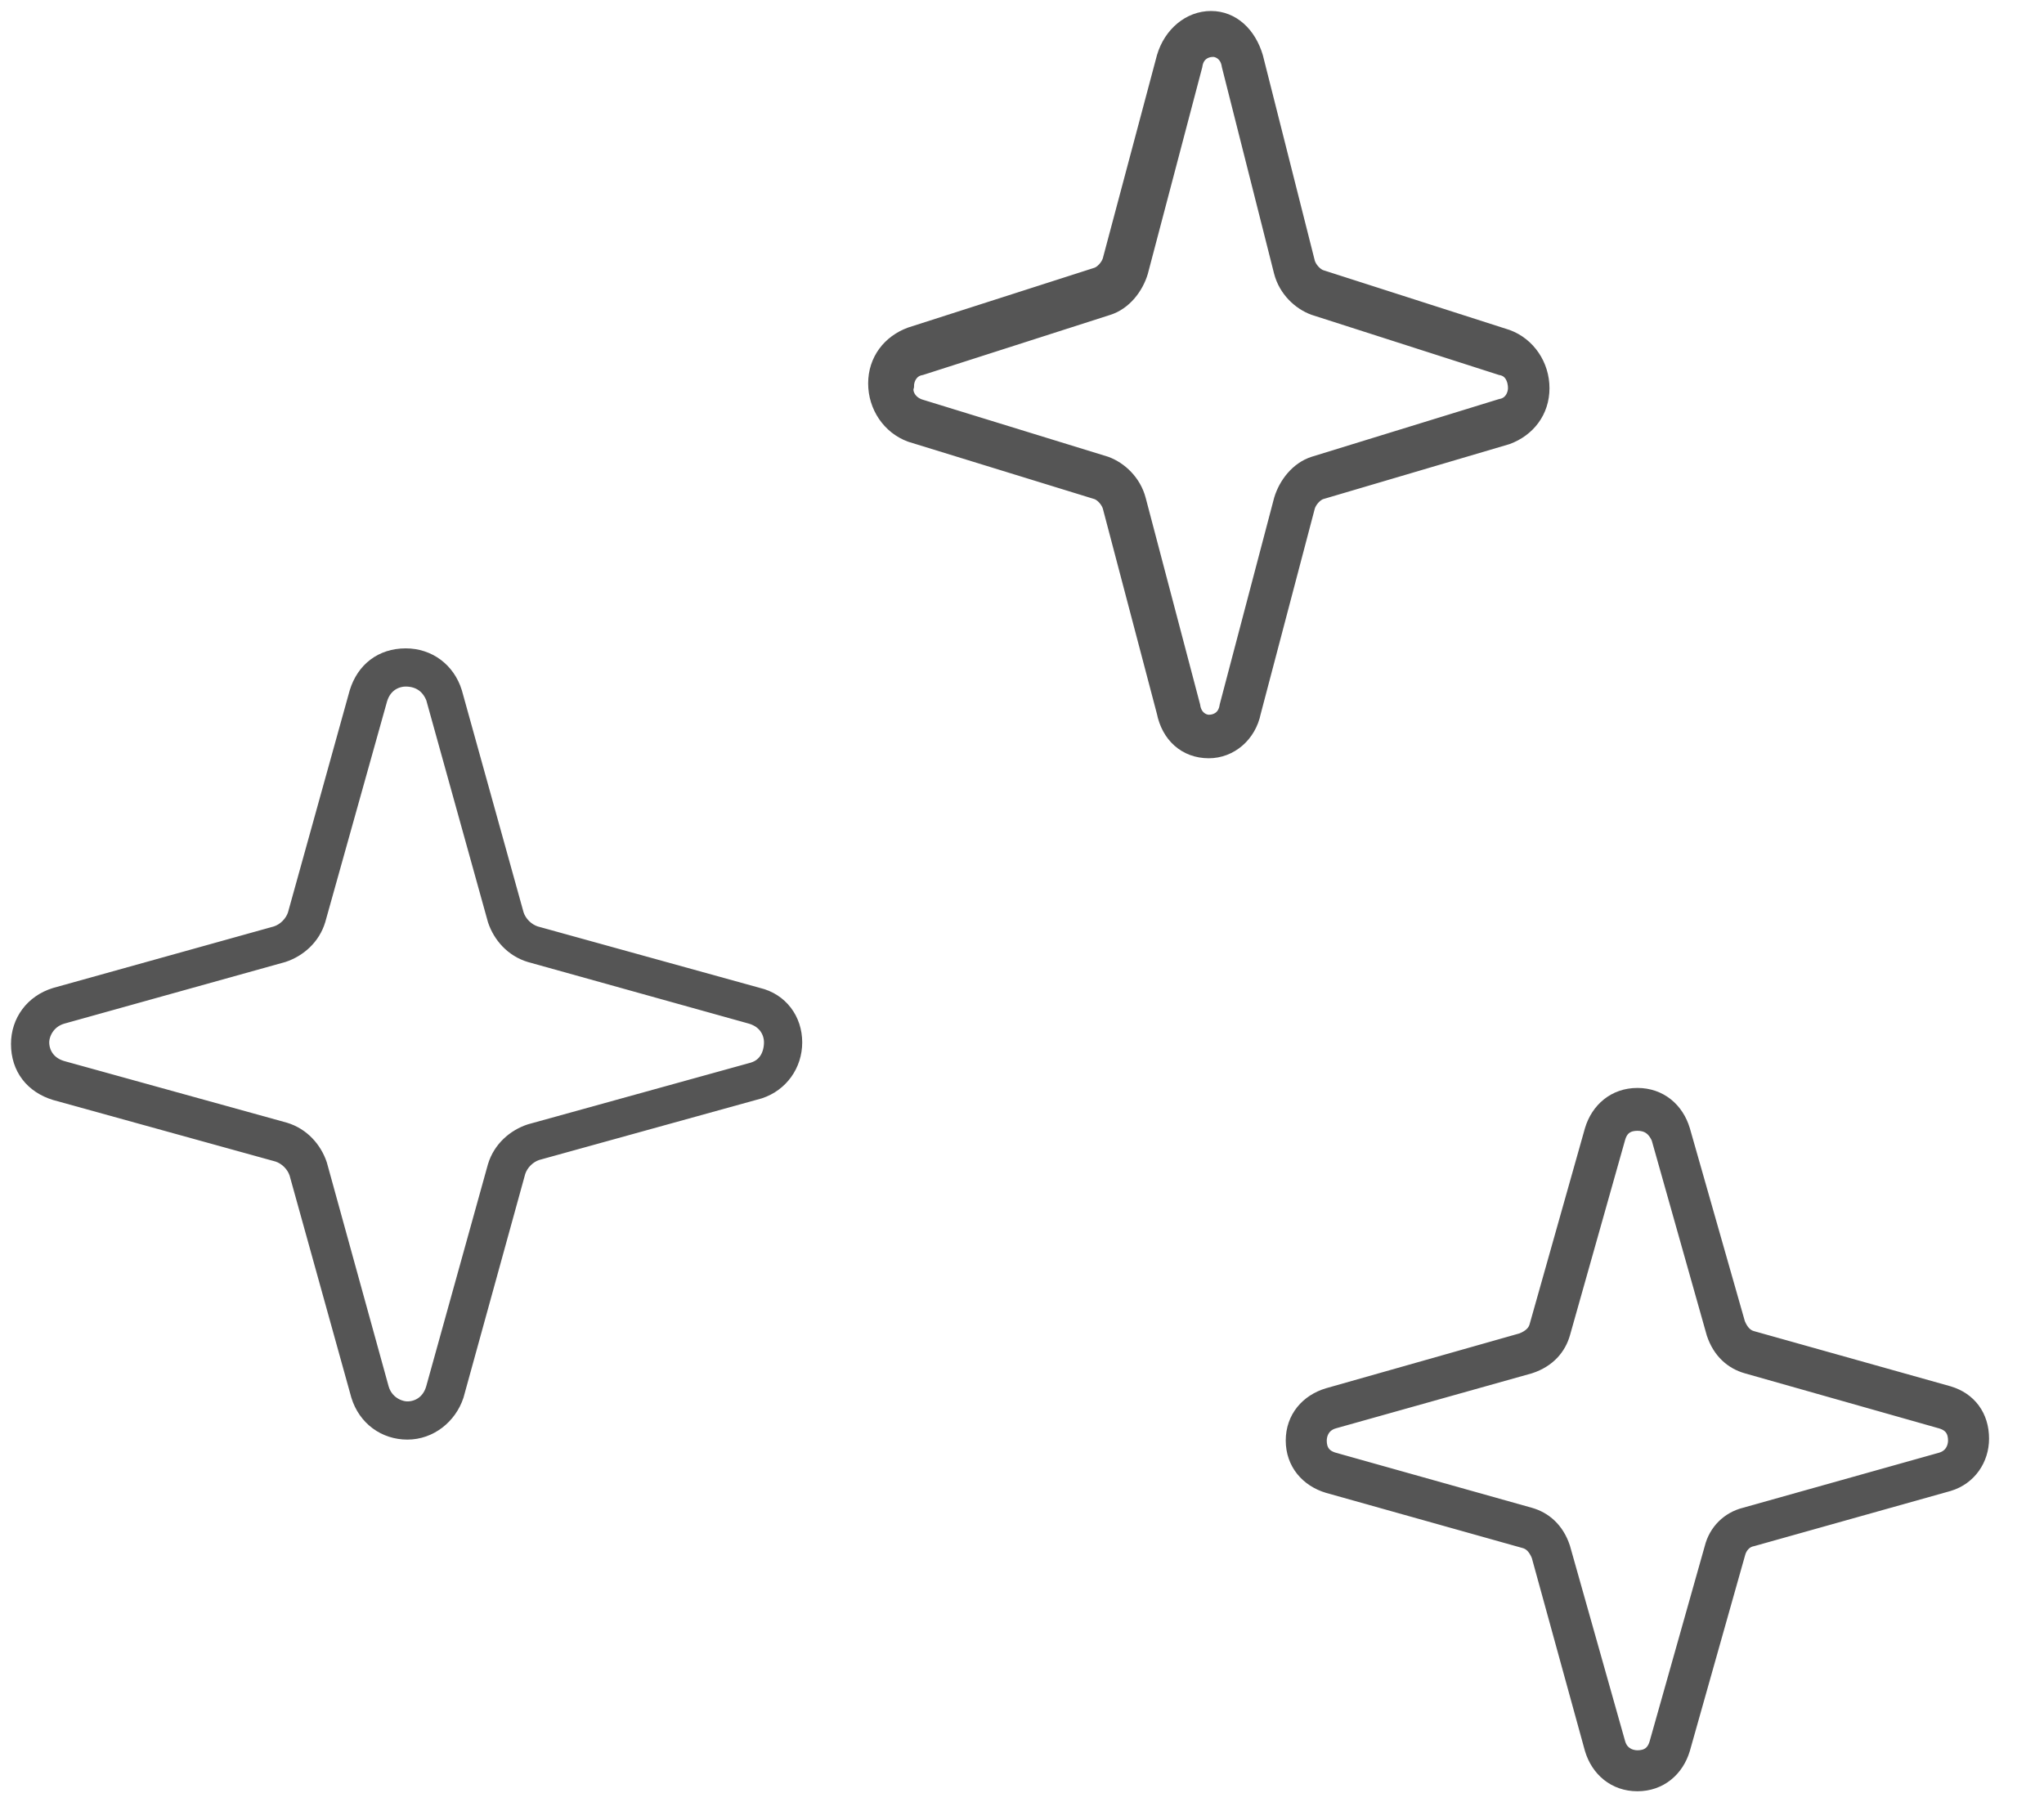
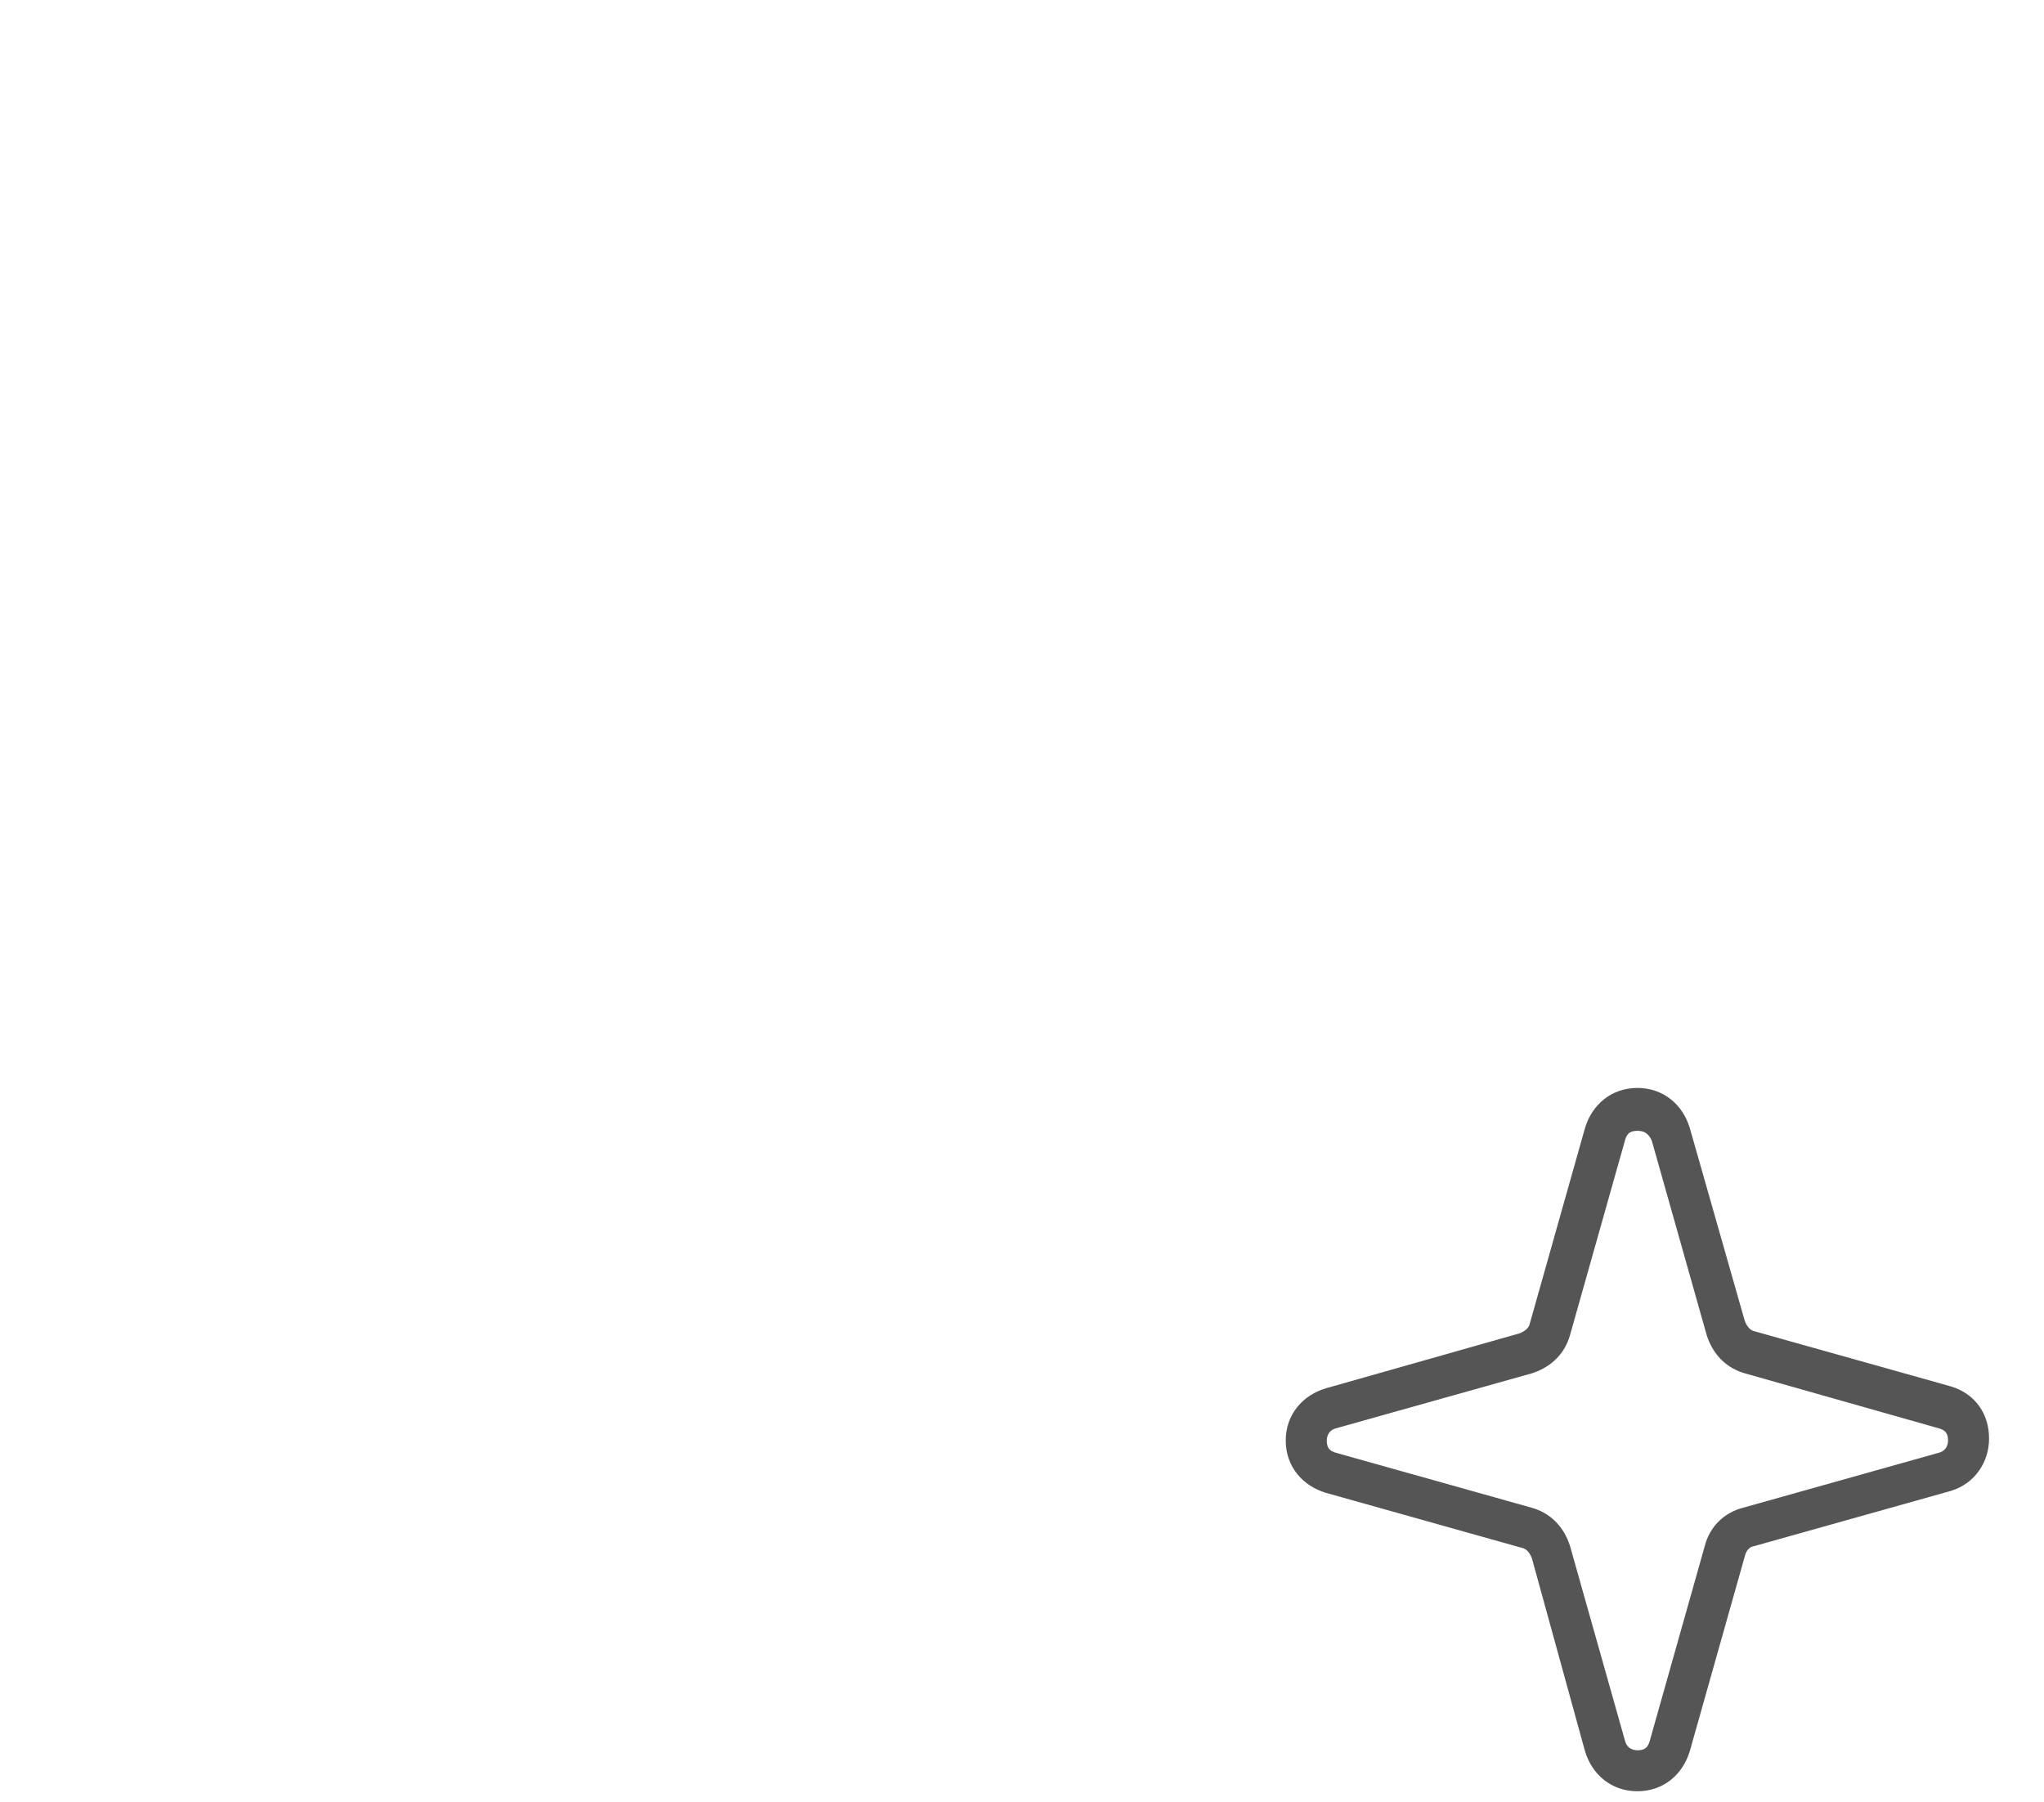
<svg xmlns="http://www.w3.org/2000/svg" width="93" height="82" viewBox="0 0 93 82" fill="none">
-   <path d="M18.537 65C17.575 65 16.761 64.409 16.465 63.449L13.653 53.333C13.505 52.89 13.135 52.521 12.691 52.373L2.554 49.568C1.592 49.272 1 48.534 1 47.5C1 46.54 1.592 45.728 2.554 45.432L12.617 42.627C13.061 42.479 13.431 42.11 13.579 41.667L16.391 31.551C16.687 30.591 17.427 30 18.463 30C19.425 30 20.239 30.591 20.535 31.551L23.347 41.667C23.495 42.11 23.865 42.479 24.309 42.627L34.446 45.432C35.408 45.654 36 46.466 36 47.426C36 48.386 35.408 49.198 34.52 49.494L24.383 52.3C23.939 52.447 23.569 52.816 23.421 53.26L20.609 63.449C20.313 64.335 19.499 65 18.537 65ZM18.463 30.738C17.945 30.738 17.353 31.034 17.131 31.772L14.319 41.814C14.097 42.553 13.505 43.07 12.839 43.291L2.776 46.097C2.036 46.319 1.74 46.983 1.74 47.426C1.74 47.943 2.036 48.534 2.776 48.755L12.913 51.561C13.653 51.783 14.171 52.373 14.393 53.038L17.205 63.228C17.427 63.966 18.093 64.262 18.537 64.262C19.055 64.262 19.647 63.966 19.869 63.228L22.681 53.112C22.903 52.373 23.495 51.856 24.161 51.635L34.298 48.829C35.038 48.608 35.26 47.943 35.26 47.426C35.26 46.909 34.964 46.319 34.224 46.097L24.161 43.291C23.421 43.07 22.903 42.479 22.681 41.814L19.869 31.698C19.573 30.96 18.981 30.738 18.463 30.738Z" fill="#555555" stroke="#555555" stroke-miterlimit="10" />
-   <path d="M55 34C54.013 34 53.322 33.346 53.125 32.366L50.658 23C50.559 22.673 50.263 22.346 49.967 22.238L41.48 19.624C40.592 19.297 40 18.426 40 17.445C40 16.465 40.592 15.703 41.48 15.376L49.967 12.653C50.263 12.545 50.559 12.218 50.658 11.891L53.125 2.634C53.421 1.653 54.211 1 55.099 1C55.987 1 56.678 1.653 56.974 2.634L59.342 12C59.441 12.327 59.737 12.653 60.033 12.762L68.52 15.485C69.408 15.812 70 16.683 70 17.663C70 18.644 69.408 19.406 68.52 19.733L60.033 22.238C59.737 22.346 59.441 22.673 59.342 23L56.875 32.366C56.678 33.346 55.888 34 55 34ZM41.776 18.644L50.263 21.257C50.855 21.475 51.447 22.02 51.645 22.782L54.112 32.148C54.211 32.802 54.704 33.02 55 33.02C55.395 33.02 55.888 32.802 55.987 32.148L58.454 22.782C58.651 22.129 59.145 21.475 59.836 21.257L68.322 18.644C68.915 18.535 69.112 17.99 69.112 17.663C69.112 17.228 68.915 16.683 68.322 16.574L59.836 13.851C59.243 13.634 58.651 13.089 58.454 12.327L56.086 2.96C55.987 2.307 55.493 2.089 55.197 2.089C54.803 2.089 54.309 2.307 54.211 2.96L51.743 12.327C51.546 12.98 51.053 13.634 50.362 13.851L41.875 16.574C41.283 16.683 41.086 17.228 41.086 17.555C40.987 17.881 41.184 18.426 41.776 18.644Z" fill="#555555" stroke="#555555" stroke-miterlimit="10" />
  <path d="M74.5 81C73.547 81 72.855 80.395 72.595 79.532L70.17 70.724C69.997 70.293 69.737 70.033 69.391 69.947L60.472 67.443C59.606 67.184 59 66.493 59 65.543C59 64.593 59.606 63.903 60.472 63.644L69.305 61.139C69.737 60.967 69.997 60.708 70.084 60.362L72.595 51.468C72.855 50.605 73.547 50 74.5 50C75.453 50 76.145 50.605 76.405 51.468L78.916 60.276C79.089 60.708 79.349 60.967 79.695 61.053L88.615 63.557C89.48 63.816 90 64.507 90 65.457C90 66.32 89.48 67.097 88.615 67.356L79.695 69.861C79.263 69.947 79.003 70.293 78.916 70.638L76.405 79.532C76.145 80.395 75.453 81 74.5 81ZM74.5 50.95C74.067 50.95 73.634 51.123 73.461 51.727L70.95 60.621C70.776 61.226 70.344 61.744 69.564 62.003L60.645 64.507C60.039 64.68 59.866 65.198 59.866 65.543C59.866 65.975 60.039 66.407 60.645 66.579L69.564 69.084C70.17 69.256 70.69 69.688 70.95 70.465L73.461 79.359C73.634 79.964 74.154 80.136 74.5 80.136C74.933 80.136 75.366 79.964 75.539 79.359L78.05 70.465C78.224 69.774 78.743 69.256 79.436 69.084L88.355 66.579C88.961 66.407 89.134 65.889 89.134 65.543C89.134 65.111 88.961 64.68 88.355 64.507L79.522 62.003C78.916 61.83 78.397 61.398 78.137 60.621L75.626 51.727C75.366 51.123 74.933 50.95 74.5 50.95Z" fill="#555555" stroke="#555555" stroke-miterlimit="10" />
</svg>